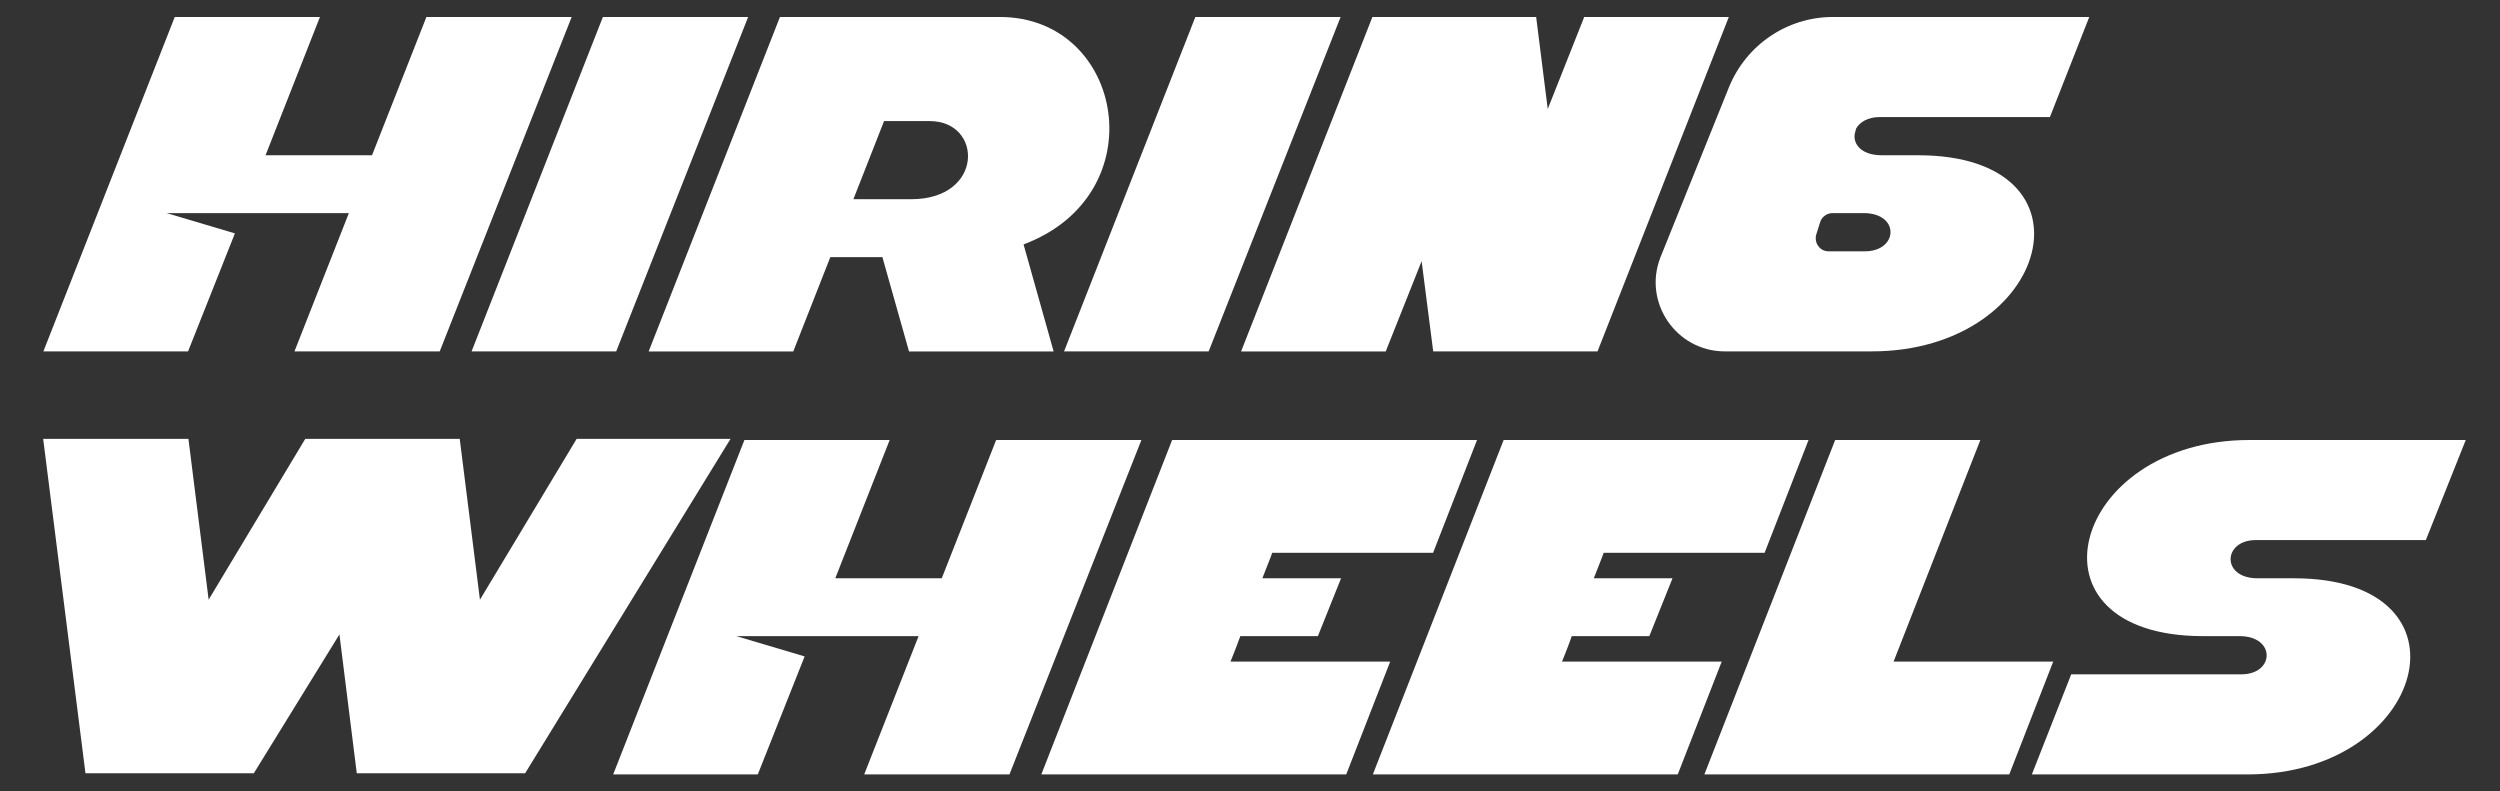
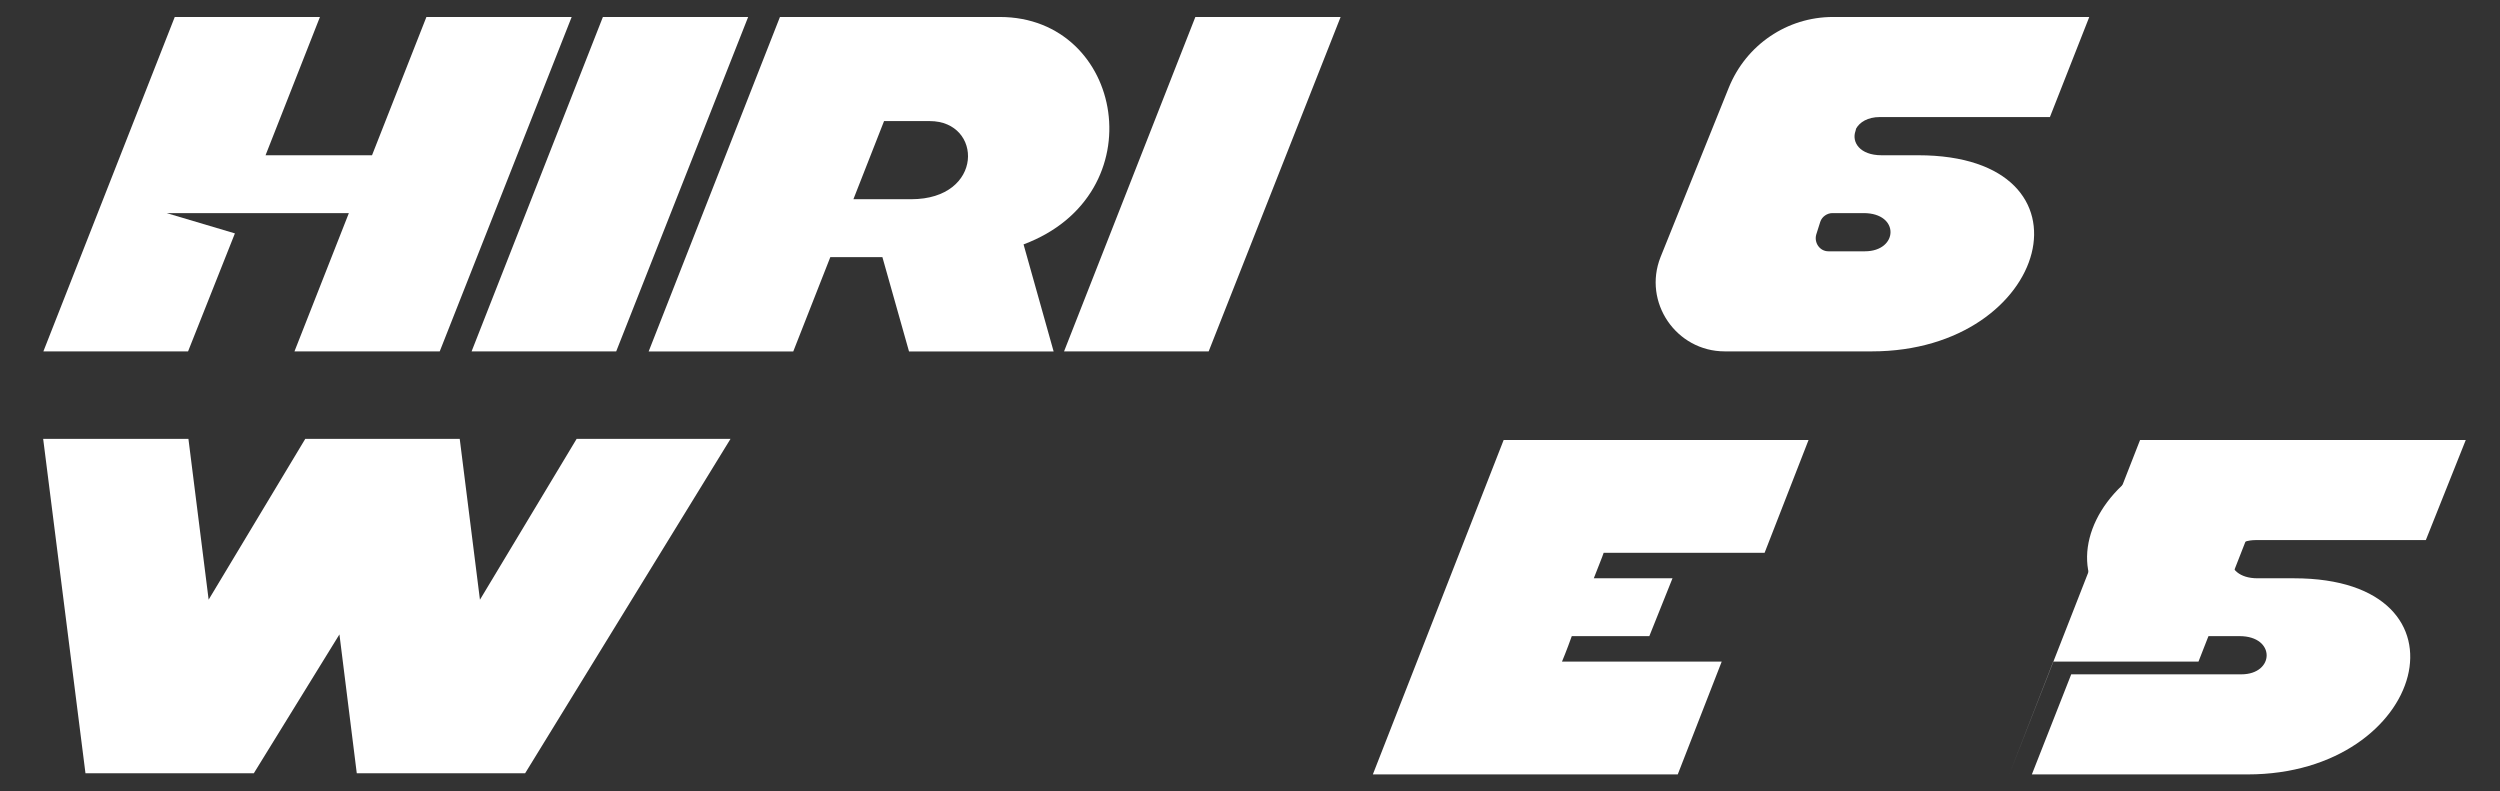
<svg xmlns="http://www.w3.org/2000/svg" id="Layer_1" x="0px" y="0px" viewBox="0 0 347.49 110" style="enable-background:new 0 0 347.49 110;" xml:space="preserve">
  <rect x="0" y="0" width="347.49" height="110" fill="#333333" stroke="none" />
  <style type="text/css">	.st0{fill:#FFFFFF;}</style>
  <g>
    <g>
      <g>
        <path class="st0" d="M24.29,2.36h20.18l-7.56,19.22h14.8l7.56-19.22h20.19L61.12,48.84H40.93l7.56-19.22H23.16l9.49,2.82    l-6.51,16.4H6.03L24.29,2.36z" />
        <path class="st0" d="M103.99,2.36L85.65,48.84h-20.1L83.8,2.36H103.99z" />
        <path class="st0" d="M108.41,2.36h30.56c17.29,0,21.79,24.69,3.3,31.61l4.18,14.88h-20.1l-3.7-13.11h-7.24l-5.15,13.11h-20.1    L108.41,2.36z M118.62,27.69h8.04c10.13,0,9.97-10.86,2.57-10.86h-6.35L118.62,27.69z" />
        <path class="st0" d="M186.34,2.36L168,48.84h-20.1l18.25-46.48H186.34z" />
-         <path class="st0" d="M172.51,48.84l18.25-46.48h22.76l1.61,12.79l5.07-12.79h20.1l-18.25,46.48h-22.84L197.6,36.3l-4.99,12.55    H172.51z" />
        <path class="st0" d="M260.17,48.84h-20.43c-6.76,0-11.42-6.83-8.93-13.11l9.49-23.56c2.41-5.95,8.12-9.81,14.47-9.81h35.63    l-5.47,13.91h-23.64c-1.69,0-2.81,0.72-3.3,1.61l-0.08,0.32c-0.56,1.53,0.56,3.38,3.62,3.38h5.07    C292.42,21.58,285.02,48.84,260.17,48.84z M259.04,29.62c0,0-2.65,0-4.34,0c-0.72,0-1.45,0.48-1.69,1.21l-0.56,1.77    c-0.32,1.13,0.48,2.33,1.69,2.33h5.07C263.87,34.93,264.11,29.62,259.04,29.62z" />
      </g>
      <g>
        <path class="st0" d="M6,61h20.19L29,83.35L42.43,61H63.9l2.81,22.36L80.15,61h21.39l-28.55,46.48h-23.4l-2.41-19.3l-11.9,19.3    h-23.4L6,61z" />
-         <path class="st0" d="M103.47,61.16h20.19l-7.56,19.22h14.8l7.56-19.22h20.19l-18.34,46.48h-20.19l7.56-19.22h-25.33l9.49,2.82    l-6.51,16.4h-20.1L103.47,61.16z" />
-         <path class="st0" d="M171.03,91.96h22.2l-6.11,15.68h-42.38l18.18-46.48h42.38l-6.11,15.68h-22.36    c-0.08,0.32-1.13,2.89-1.37,3.54h10.94l-3.22,8.04H172.4C171.67,90.43,171.03,91.96,171.03,91.96z" />
        <path class="st0" d="M217.11,91.96h22.2l-6.11,15.68h-42.38l18.18-46.48h42.38l-6.11,15.68H222.9c-0.08,0.32-1.13,2.89-1.37,3.54    h10.94l-3.22,8.04h-10.78C217.76,90.43,217.11,91.96,217.11,91.96z" />
-         <path class="st0" d="M285.39,91.96l-6.11,15.68H236.9l18.18-46.48h20.18l-12.06,30.8H285.39z" />
+         <path class="st0" d="M285.39,91.96l-6.11,15.68l18.18-46.48h20.18l-12.06,30.8H285.39z" />
        <path class="st0" d="M313.78,80.38h5.07c25.89,0,18.42,27.26-6.43,27.26h-30l5.47-13.91h23.64c4.66,0,4.82-5.31-0.24-5.31h-5.07    c-25.81,0-18.41-27.26,6.43-27.26h30.08l-5.55,13.91h-23.64C308.96,75.07,308.72,80.38,313.78,80.38z" />
      </g>
    </g>
  </g>
</svg>